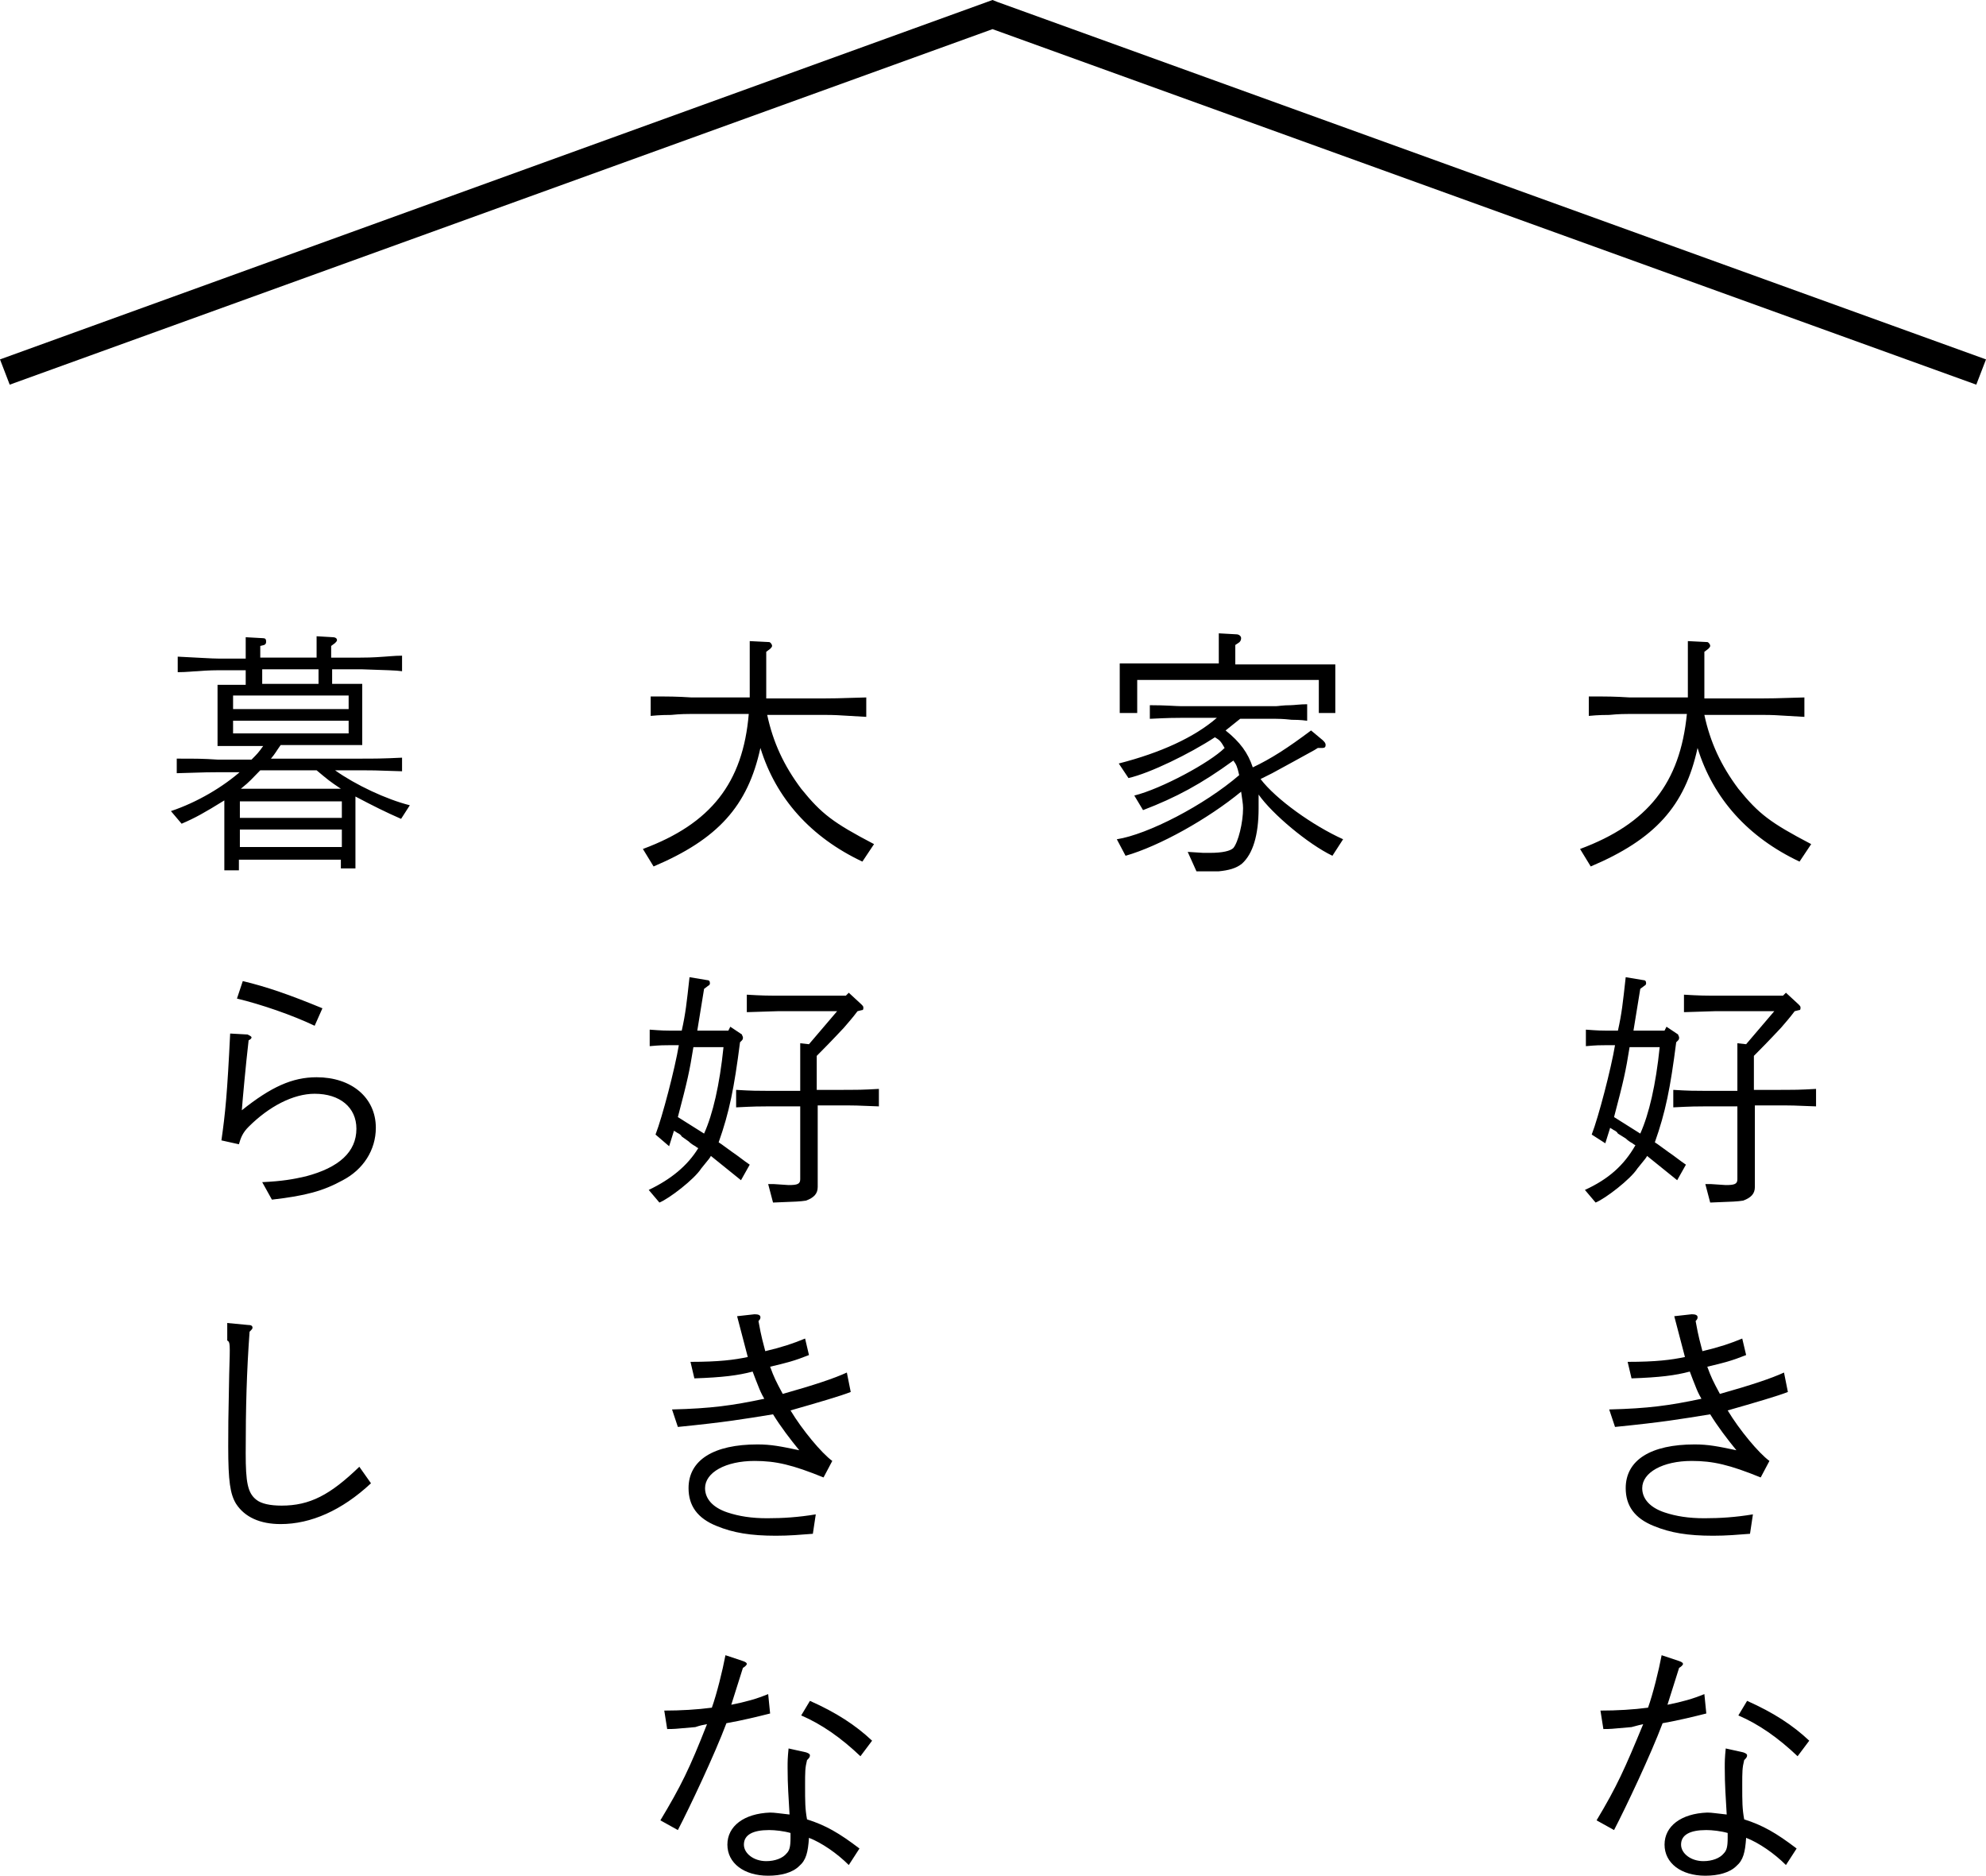
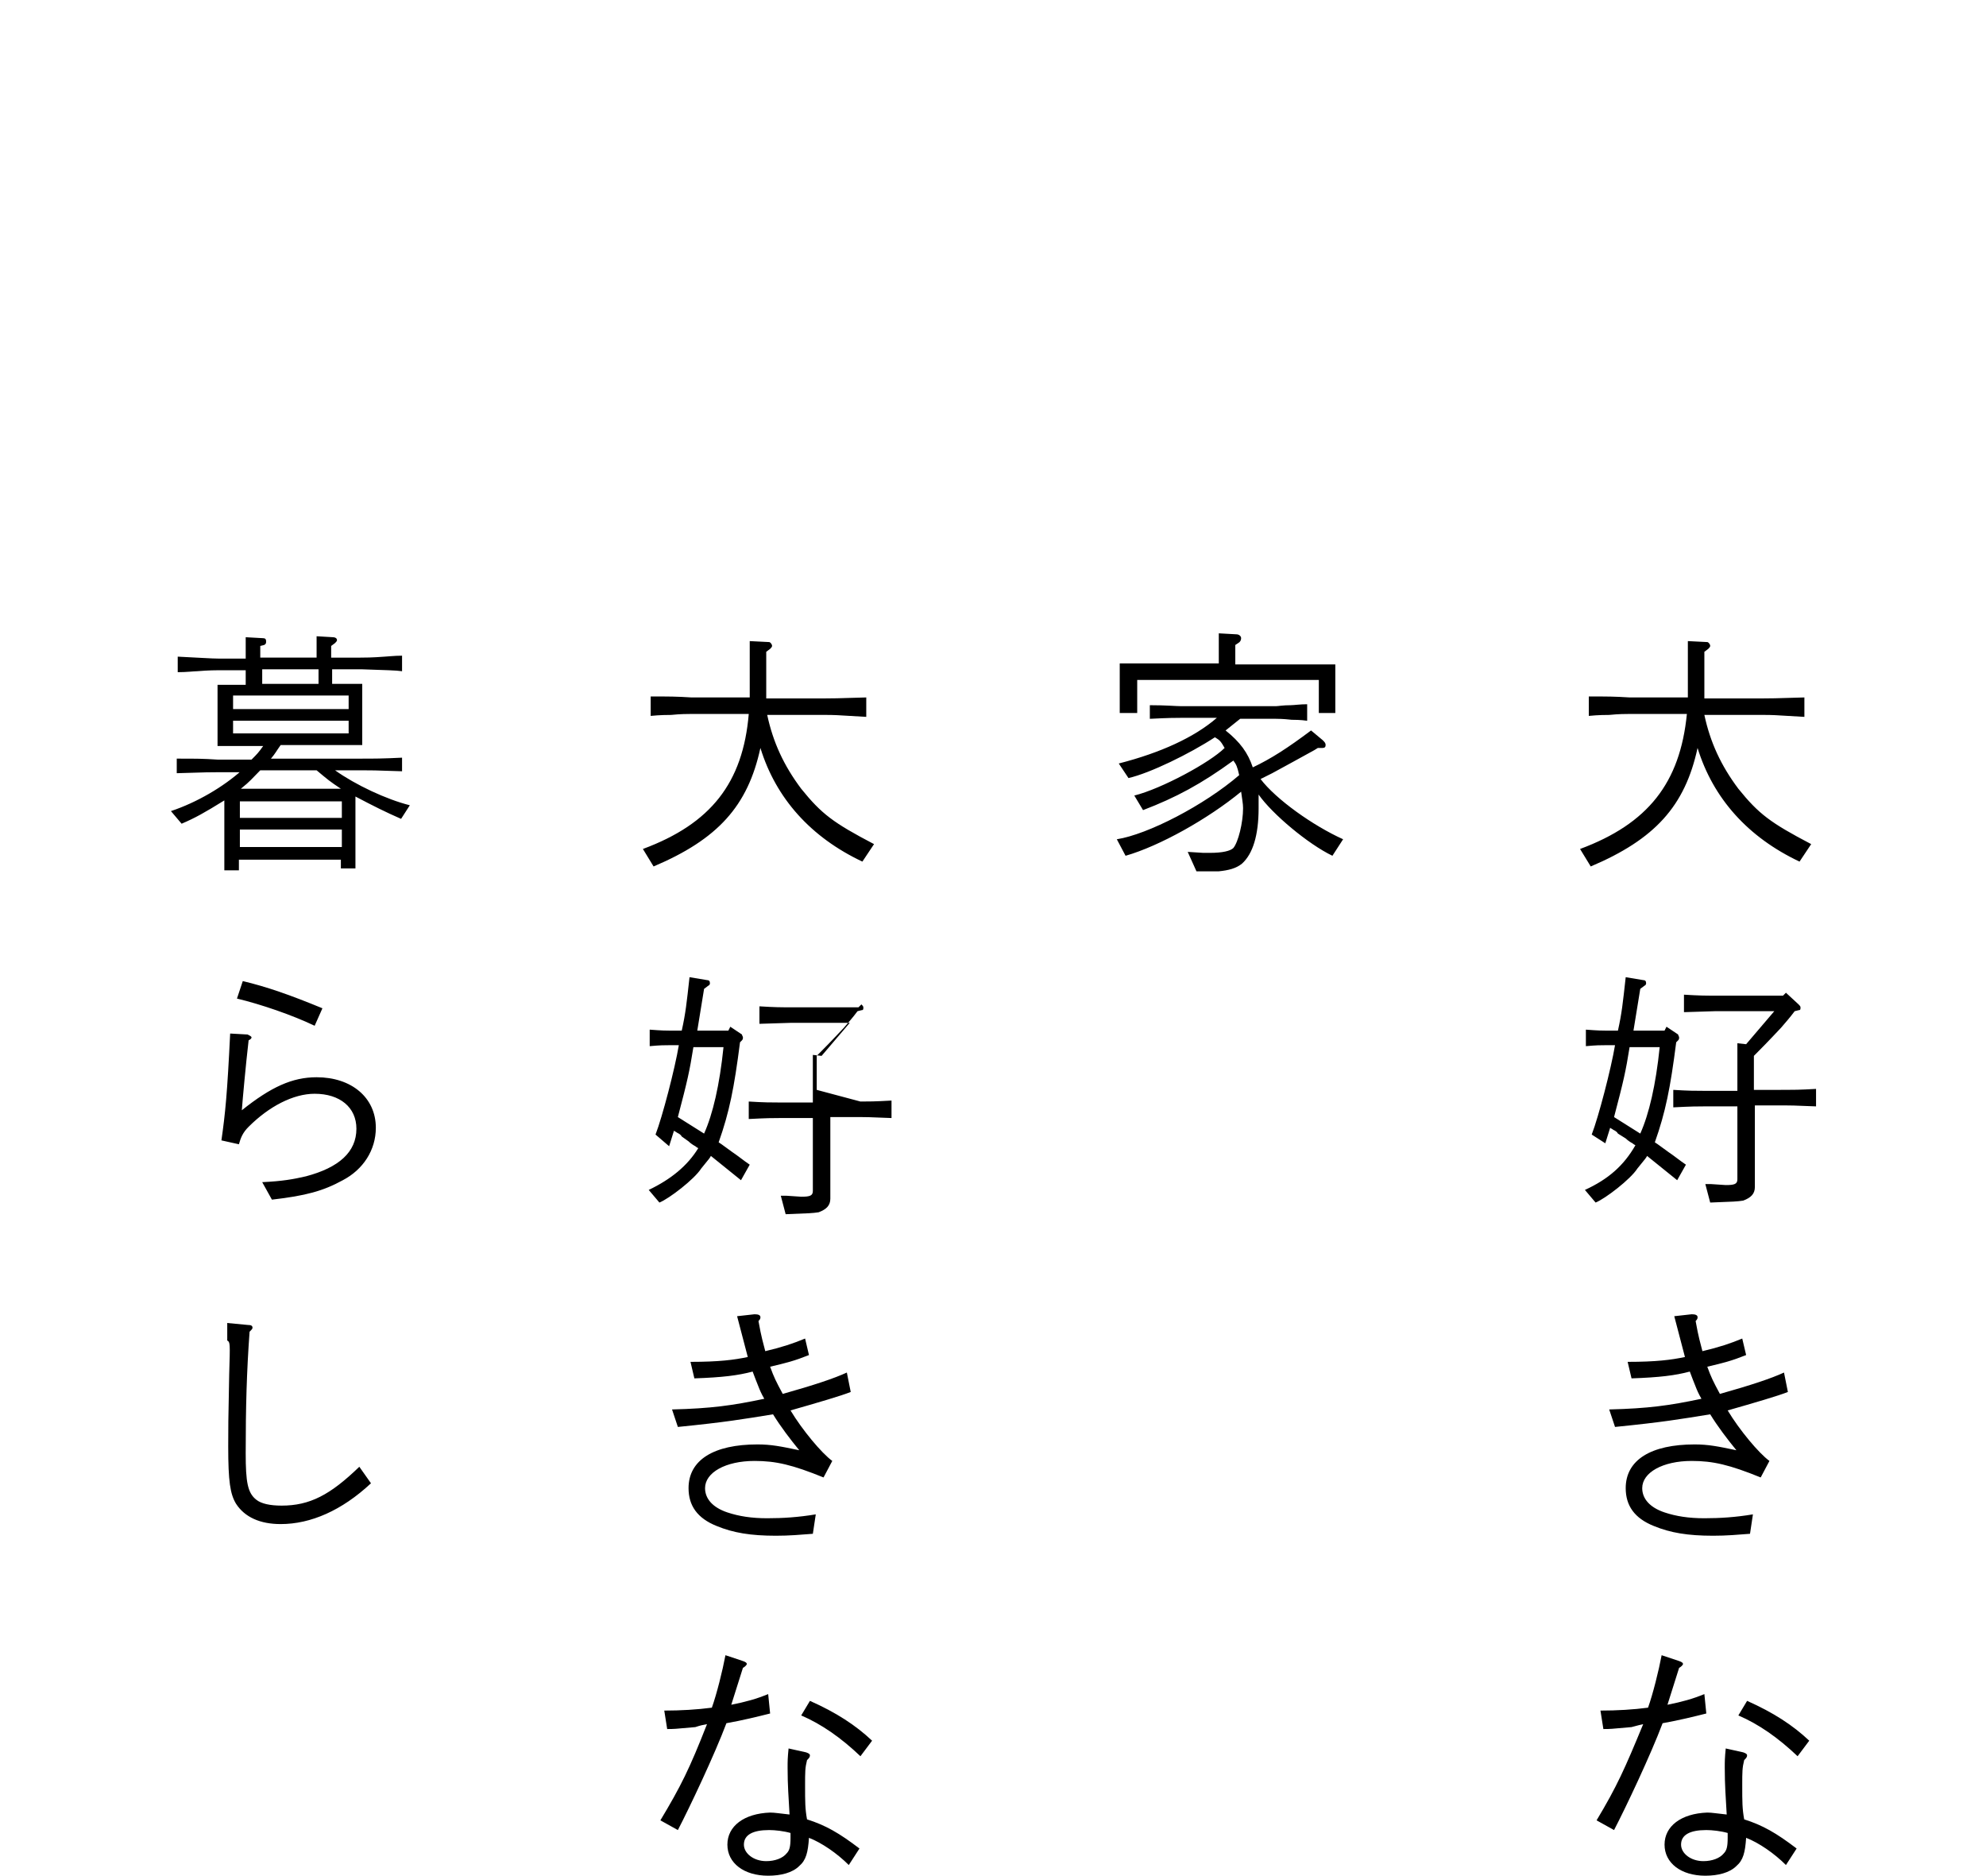
<svg xmlns="http://www.w3.org/2000/svg" version="1.1" id="レイヤー_1" x="0px" y="0px" viewBox="0 0 204.5 193.1" style="enable-background:new 0 0 204.5 193.1;" xml:space="preserve">
-   <path d="M24.9,79.3c-1.9,1.7-4.6,3.3-7.3,4.2l1.1,1.3c1.4-0.6,2.3-1.1,4.4-2.4v7.2h1.5v-1.1h10.5v0.9h1.5V82c1.9,1,3.1,1.6,4.7,2.3  l0.9-1.4c-2.4-0.6-5.6-2.1-7.7-3.6h2.7c1,0,1.3,0,4.2,0.1V78c-2,0.1-2.9,0.1-4.2,0.1h-9.3c0.5-0.6,0.5-0.7,1-1.4h8.4v-6.3h-3.1v-1.5  h3c2.7,0.1,3.5,0.1,4.2,0.2v-1.6c-0.8,0-1.6,0.1-1.8,0.1c-1.3,0.1-2.1,0.1-2.5,0.1h-3v-1.2l0.4-0.3c0.1-0.1,0.2-0.2,0.2-0.3  c0-0.2-0.2-0.3-0.4-0.3l-1.7-0.1v2.2h-5.8v-1.2l0.4-0.1c0.2-0.1,0.2-0.2,0.2-0.4c0-0.2-0.1-0.3-0.3-0.3l-1.8-0.1v2.2h-2.8  c-0.7,0-2.1-0.1-4.2-0.2v1.6c0.9,0,1.7-0.1,2-0.1c1.2-0.1,2-0.1,2.2-0.1h2.8v1.5h-2.9v6.3h4.7c-0.5,0.7-0.6,0.8-1.2,1.4h-3.5  c-1.6-0.1-2-0.1-4.2-0.1v1.5c3.2-0.1,3.4-0.1,4.2-0.1h2.5V79.3z M32.8,70.4H27v-1.5h5.8C32.8,68.9,32.8,70.4,32.8,70.4z M35.8,73H24  v-1.4h11.9V73H35.8z M24,74.2h11.9v1.3H24V74.2z M24.7,85.4h10.5v1.8H24.7V85.4z M24.7,82.5h10.5v1.7H24.7V82.5z M26.8,79.3h5.8  c1.2,1,1.3,1.1,2.5,1.9H24.8C25.8,80.4,25.9,80.2,26.8,79.3 M32.4,105.6l0.8-1.8c-3.4-1.4-5.7-2.2-8.2-2.8l-0.6,1.8  C26.9,103.4,30.1,104.5,32.4,105.6 M23.7,106.4c-0.3,6.2-0.5,8.2-0.9,11l1.8,0.4c0.2-0.7,0.4-1.2,1-1.8c2.1-2.1,4.6-3.4,6.8-3.4  c2.6,0,4.3,1.4,4.3,3.6c0,2.4-1.8,4-5.2,4.9c-1.3,0.3-2.4,0.5-4.5,0.6l1,1.8c3.5-0.4,5.3-0.9,7.3-2c2.1-1.1,3.4-3.1,3.4-5.4  c0-3.1-2.5-5.2-6.1-5.2c-2.5,0-4.7,1-7.7,3.4c0.1-1.3,0.4-4.6,0.7-7.2c0.2-0.1,0.3-0.2,0.3-0.3c0-0.1-0.2-0.2-0.4-0.3L23.7,106.4z   M23.6,141.5c-0.1,4.6-0.1,5.7-0.1,7.4c0,3.6,0.2,4.9,0.8,5.9c0.9,1.4,2.5,2.1,4.6,2.1c3.1,0,6.3-1.4,9.3-4.2L37,151  c-3,2.9-5.1,4-8,4c-1.2,0-2.1-0.2-2.6-0.6c-0.9-0.7-1.1-1.8-1.1-4.8c0-4.7,0.1-8.4,0.4-12.5c0.2-0.2,0.3-0.3,0.3-0.4  c0-0.2-0.1-0.3-0.5-0.3l-2.1-0.2c0,0.8,0,1.4,0,1.8C23.7,138.2,23.7,138.2,23.6,141.5 M66.2,87.4l1.1,1.8c6.6-2.8,9.7-6.2,11-12.2  c1.6,5.2,5.2,9.2,10.5,11.7l1.2-1.8c-4.2-2.2-5.4-3.1-7.5-5.7c-1.8-2.4-2.9-4.8-3.5-7.6H85c0.8,0,1,0,4.2,0.2v-2  c-3.2,0.1-3.5,0.1-4.2,0.1h-6.1v-4.8l0.4-0.3c0.1-0.1,0.2-0.2,0.2-0.3c0-0.2-0.2-0.4-0.3-0.4l-2-0.1v5.8h-6  c-1.6-0.1-2.2-0.1-4.2-0.1v2c1-0.1,1.8-0.1,2.1-0.1c1-0.1,1.7-0.1,2.1-0.1h5.9C76.5,80.6,73.2,84.8,66.2,87.4 M66.8,122.5l1.1,1.3  c1-0.4,3.6-2.4,4.3-3.5c0.9-1.1,0.9-1.1,1-1.3l3.1,2.5l0.9-1.6c-0.6-0.4-1.2-0.9-1.8-1.3l-1.1-0.8l-0.3-0.2  c1.1-3.1,1.6-5.6,2.2-10.3l0.2-0.2c0.1-0.1,0.1-0.2,0.1-0.3c0-0.1-0.1-0.2-0.1-0.3l-1.2-0.8l-0.2,0.4h-3.2l0.7-4.3l0.4-0.3  c0.2-0.1,0.2-0.2,0.2-0.3c0-0.2-0.1-0.3-0.3-0.3l-1.8-0.3c-0.3,2.7-0.4,3.7-0.8,5.5h-1.2c-0.4,0-0.8,0-2.1-0.1v1.7  c1.1-0.1,1.5-0.1,2.1-0.1h0.9c-0.4,2.4-1.7,7.4-2.4,9.2l1.4,1.2l0.5-1.6c0.1,0.1,0.2,0.1,0.3,0.2c0.2,0.1,0.4,0.2,0.5,0.4l0.7,0.5  c0.2,0.2,0.5,0.4,0.7,0.5c0,0,0.1,0.1,0.3,0.2C70.8,120,69.1,121.4,66.8,122.5 M69.8,115c1-3.8,1.2-4.7,1.6-7.2h3.1  c-0.4,3.9-1.1,6.9-2,8.9L69.8,115z M72.8,177.5c-1.8,4.6-2.7,6.4-4.8,9.9l1.8,1c1.2-2.3,3.8-7.8,5-11c1.7-0.3,3.3-0.7,4.5-1l-0.2-2  c-1.2,0.5-2.3,0.8-3.8,1.1l1.2-3.8c0.2-0.1,0.4-0.3,0.4-0.4c0-0.1-0.1-0.2-0.4-0.3l-1.8-0.6c-0.3,1.6-0.9,4-1.4,5.4  c-1.5,0.2-3.2,0.3-4.9,0.3l0.3,1.9c0.7,0,0.7,0,2.9-0.2C72.2,177.6,72.3,177.6,72.8,177.5 M74.9,189.9c0,1.9,1.7,3.2,4.2,3.2  c1.3,0,2.5-0.3,3.2-1c0.7-0.6,0.9-1.4,1-2.9c1.3,0.5,2.9,1.6,4.1,2.8l1.1-1.7c-2.1-1.6-3.5-2.4-5.4-3c-0.2-1.1-0.2-1.8-0.2-3.5  c0-1.4,0-1.8,0.2-2.6c0.2-0.2,0.3-0.3,0.3-0.5c0-0.1-0.1-0.2-0.4-0.3l-1.8-0.4c-0.1,1-0.1,1.3-0.1,2c0,1.8,0.1,3,0.2,4.8  c-1-0.1-1.5-0.2-2-0.2C76.6,186.7,74.9,188,74.9,189.9 M76.6,189.9c0-1,0.9-1.5,2.6-1.5c0.6,0,1.5,0.1,2.2,0.3c0,0.3,0,0.3,0,0.5  c0,0.9-0.1,1.3-0.4,1.6c-0.4,0.5-1.2,0.8-2.1,0.8C77.6,191.6,76.6,190.8,76.6,189.9 M82.5,176.6c2.1,0.9,4.1,2.3,6.1,4.2l1.2-1.6  c-1.7-1.6-3.7-2.9-6.4-4.1L82.5,176.6z M75.9,135.5l1.1,4.2c-1.4,0.3-3,0.5-5.9,0.5l0.4,1.7c2.9-0.1,4.5-0.3,6-0.7  c0.3,0.8,0.3,0.8,0.7,1.8c0,0,0.2,0.5,0.5,1c-3.3,0.7-5.5,1-9.5,1.1l0.6,1.8c5-0.5,6.7-0.8,9.8-1.3c0.8,1.3,1.8,2.6,2.7,3.7  c-1.9-0.4-2.9-0.6-4.3-0.6c-4.5,0-7.1,1.6-7.1,4.5c0,1.8,0.9,3.1,2.9,3.9c1.7,0.7,3.5,1,6.1,1c1.4,0,2.5-0.1,3.8-0.2l0.3-2  c-1.8,0.3-3.4,0.4-5,0.4s-2.9-0.2-4.1-0.6c-1.5-0.5-2.3-1.4-2.3-2.5c0-1.6,2.1-2.8,5.1-2.8c2.2,0,3.9,0.4,7.1,1.7l0.9-1.7  c-1.1-0.8-3.1-3.2-4.3-5.2c2.8-0.8,5.2-1.5,6.2-1.9l-0.4-2c-1.3,0.6-3.4,1.3-6.6,2.2c-0.7-1.3-0.9-1.7-1.3-2.8  c1.7-0.4,2.5-0.6,4-1.2l-0.4-1.7c-1.2,0.5-2.4,0.9-4.1,1.3c-0.2-0.8-0.4-1.4-0.7-3.1c0.2-0.2,0.2-0.3,0.2-0.4c0-0.2-0.2-0.3-0.6-0.3  L75.9,135.5z M84.1,112.2v-3.5c1.8-1.8,2.5-2.6,2.8-2.9c0.5-0.6,0.8-0.9,1.4-1.7l0.4-0.1c0.2,0,0.2-0.1,0.2-0.3  c0-0.1-0.1-0.2-0.2-0.3l-1.3-1.2l-0.3,0.3h-7c-1,0-1.6,0-3.2-0.1v1.8l3.2-0.1h6.1l-2.9,3.4l-0.9-0.1v4.9h-3.4c-0.9,0-1.6,0-3.2-0.1  v1.8c1.9-0.1,2.5-0.1,3.2-0.1h3.4v7.5c0,0.5-0.3,0.6-1.2,0.6l-1.5-0.1h-0.6l0.5,1.9c2.6-0.1,2.7-0.1,3.4-0.2  c0.8-0.3,1.2-0.7,1.2-1.4v-8.4h3.1c0.6,0,0.7,0,3.2,0.1v-1.8c-1.7,0.1-2.4,0.1-3.2,0.1L84.1,112.2L84.1,112.2z M127.2,68.4v-2  l0.3-0.2c0.2-0.1,0.3-0.3,0.3-0.5s-0.2-0.4-0.5-0.4l-1.8-0.1v3.1h-10.2v5.1h1.8V70h18.7v3.4h1.7v-5H127.2z M127.6,79.8  c-3.6,3.1-9.4,6.1-12.6,6.6l0.9,1.7c3.5-1,8.5-3.8,11.9-6.6c0.1,0.8,0.2,1.2,0.2,1.7c0,1.5-0.5,3.5-1,4.1c-0.3,0.3-1.1,0.5-2.4,0.5  h-0.7l-1.6-0.1l0.9,2c1.6,0,1.8,0,2.3,0c1-0.1,1.8-0.3,2.4-0.8c1.1-1,1.7-2.9,1.7-5.7v-1.4c1.4,2,5.1,5.1,7.6,6.3l1.1-1.7  c-3.1-1.4-6.9-4.1-8.5-6.2c0.6-0.3,1-0.5,1.2-0.6l2.2-1.2l2-1.1c0,0,0.2-0.1,0.5-0.3h0.5c0.2,0,0.3-0.1,0.3-0.3  c0-0.2-0.1-0.3-0.3-0.5l-1.2-1c-2.4,1.8-4.1,2.9-6,3.8c-0.5-1.5-1.3-2.6-2.8-3.8l1.5-1.2h3.7c0.2,0,0.7,0,1.6,0.1  c0.2,0,0.9,0,1.6,0.1v-1.7c-0.7,0-1.4,0.1-1.7,0.1c-0.8,0-1.3,0.1-1.5,0.1h-9.8c-0.5,0-1.5-0.1-3.2-0.1V74c2-0.1,2.6-0.1,3.2-0.1  h3.7c-2.3,2-5.8,3.6-10.1,4.7l1,1.5c2.2-0.5,6.3-2.5,8.9-4.2c0.5,0.3,0.6,0.4,1,1.1c-1.5,1.5-6.5,4.2-9.3,4.9l0.9,1.5  c3.4-1.3,6-2.7,9.3-5.1C127.3,78.7,127.4,78.9,127.6,79.8 M162.7,87.4l1.1,1.8c6.6-2.8,9.7-6.2,11-12.2c1.6,5.2,5.2,9.2,10.5,11.7  l1.2-1.8c-4.2-2.2-5.4-3.1-7.5-5.7c-1.8-2.4-2.9-4.8-3.5-7.6h6.1c0.8,0,1,0,4.2,0.2v-2c-3.2,0.1-3.5,0.1-4.2,0.1h-6.1v-4.8l0.4-0.3  c0.1-0.1,0.2-0.2,0.2-0.3c0-0.2-0.2-0.4-0.3-0.4l-2-0.1v5.8h-6c-1.6-0.1-2.2-0.1-4.2-0.1v2c1-0.1,1.8-0.1,2.1-0.1  c1-0.1,1.7-0.1,2.1-0.1h5.9C173,80.6,169.7,84.8,162.7,87.4 M163.2,122.5l1.1,1.3c1-0.4,3.6-2.4,4.3-3.5c0.9-1.1,0.9-1.1,1-1.3  l3.1,2.5l0.9-1.6c-0.6-0.4-1.2-0.9-1.8-1.3l-1.1-0.8l-0.3-0.2c1.1-3.1,1.6-5.6,2.2-10.3l0.2-0.2c0.1-0.1,0.1-0.2,0.1-0.3  c0-0.1-0.1-0.2-0.1-0.3l-1.2-0.8l-0.2,0.4h-3.2l0.7-4.3l0.4-0.3c0.2-0.1,0.2-0.2,0.2-0.3c0-0.2-0.1-0.3-0.3-0.3l-1.8-0.3  c-0.3,2.7-0.4,3.7-0.8,5.5h-1.2c-0.4,0-0.8,0-2.1-0.1v1.7c1.1-0.1,1.5-0.1,2.1-0.1h0.9c-0.4,2.4-1.7,7.4-2.4,9.2l1.4,0.9l0.5-1.6  c0.1,0.1,0.2,0.1,0.3,0.2c0.2,0.1,0.4,0.2,0.5,0.4l0.8,0.5c0.2,0.2,0.5,0.4,0.7,0.5c0,0,0.1,0.1,0.3,0.2  C167.2,120,165.6,121.4,163.2,122.5 M166.2,115c1-3.8,1.2-4.7,1.6-7.2h3.1c-0.4,3.9-1.1,6.9-2,8.9L166.2,115z M169.2,177.5  c-1.9,4.6-2.7,6.4-4.8,9.9l1.8,1c1.2-2.3,3.8-7.8,5-11c1.7-0.3,3.3-0.7,4.5-1l-0.2-2c-1.2,0.5-2.3,0.8-3.8,1.1l1.2-3.8  c0.2-0.1,0.4-0.3,0.4-0.4c0-0.1-0.1-0.2-0.4-0.3l-1.8-0.6c-0.3,1.6-0.9,4-1.4,5.4c-1.5,0.2-3.2,0.3-4.9,0.3l0.3,1.9  c0.7,0,0.7,0,2.9-0.2C168.7,177.6,168.8,177.6,169.2,177.5 M171.4,189.9c0,1.9,1.7,3.2,4.2,3.2c1.3,0,2.5-0.3,3.2-1  c0.7-0.6,0.9-1.4,1-2.9c1.3,0.5,2.9,1.6,4.1,2.8l1.1-1.7c-2.1-1.6-3.5-2.4-5.4-3c-0.2-1.1-0.2-1.8-0.2-3.5c0-1.4,0-1.8,0.2-2.6  c0.2-0.2,0.3-0.3,0.3-0.5c0-0.1-0.1-0.2-0.4-0.3l-1.8-0.4c-0.1,1-0.1,1.3-0.1,2c0,1.8,0.1,3,0.2,4.8c-1-0.1-1.5-0.2-2-0.2  C173.1,186.7,171.4,188,171.4,189.9 M173.1,189.9c0-1,0.9-1.5,2.6-1.5c0.6,0,1.5,0.1,2.2,0.3c0,0.3,0,0.3,0,0.5  c0,0.9-0.1,1.3-0.4,1.6c-0.4,0.5-1.2,0.8-2.1,0.8C174.1,191.6,173.1,190.8,173.1,189.9 M179,176.6c2.1,0.9,4.1,2.3,6.1,4.2l1.2-1.6  c-1.7-1.6-3.7-2.9-6.4-4.1L179,176.6z M172.4,135.5l1.1,4.2c-1.4,0.3-3,0.5-5.9,0.5l0.4,1.7c2.9-0.1,4.5-0.3,6-0.7  c0.3,0.8,0.3,0.8,0.7,1.8c0,0,0.2,0.5,0.5,1c-3.3,0.7-5.5,1-9.5,1.1l0.6,1.8c5-0.5,6.7-0.8,9.8-1.3c0.8,1.3,1.8,2.6,2.7,3.7  c-1.9-0.4-2.9-0.6-4.3-0.6c-4.5,0-7.1,1.6-7.1,4.5c0,1.8,0.9,3.1,2.9,3.9c1.7,0.7,3.5,1,6.1,1c1.4,0,2.5-0.1,3.8-0.2l0.3-2  c-1.8,0.3-3.4,0.4-5,0.4s-2.9-0.2-4.1-0.6c-1.5-0.5-2.3-1.4-2.3-2.5c0-1.6,2.1-2.8,5.1-2.8c2.2,0,3.9,0.4,7.1,1.7l0.9-1.7  c-1.1-0.8-3.1-3.2-4.3-5.2c2.8-0.8,5.2-1.5,6.2-1.9l-0.4-2c-1.3,0.6-3.4,1.3-6.6,2.2c-0.7-1.3-0.9-1.7-1.3-2.8  c1.7-0.4,2.5-0.6,4-1.2l-0.4-1.7c-1.2,0.5-2.4,0.9-4.1,1.3c-0.2-0.8-0.4-1.4-0.7-3.1c0.2-0.2,0.2-0.3,0.2-0.4c0-0.2-0.2-0.3-0.6-0.3  L172.4,135.5z M180.6,112.2v-3.5c1.8-1.8,2.5-2.6,2.8-2.9c0.5-0.6,0.8-0.9,1.4-1.7l0.4-0.1c0.2,0,0.2-0.1,0.2-0.3  c0-0.1-0.1-0.2-0.2-0.3l-1.3-1.2l-0.3,0.3h-7c-1,0-1.6,0-3.2-0.1v1.8l3.2-0.1h6.1l-2.9,3.4l-0.9-0.1v4.9h-3.4c-0.9,0-1.6,0-3.2-0.1  v1.8c1.9-0.1,2.5-0.1,3.2-0.1h3.4v7.5c0,0.5-0.3,0.6-1.2,0.6l-1.5-0.1h-0.6l0.5,1.9c2.6-0.1,2.7-0.1,3.4-0.2  c0.8-0.3,1.2-0.7,1.2-1.4v-8.4h3.1c0.6,0,0.7,0,3.2,0.1v-1.8c-1.7,0.1-2.4,0.1-3.2,0.1L180.6,112.2L180.6,112.2z" />
-   <polygon points="204.5,37 102.7,0.2 102.2,0 0,37 1,39.6 102.2,3 203.5,39.6 " />
+   <path d="M24.9,79.3c-1.9,1.7-4.6,3.3-7.3,4.2l1.1,1.3c1.4-0.6,2.3-1.1,4.4-2.4v7.2h1.5v-1.1h10.5v0.9h1.5V82c1.9,1,3.1,1.6,4.7,2.3  l0.9-1.4c-2.4-0.6-5.6-2.1-7.7-3.6h2.7c1,0,1.3,0,4.2,0.1V78c-2,0.1-2.9,0.1-4.2,0.1h-9.3c0.5-0.6,0.5-0.7,1-1.4h8.4v-6.3h-3.1v-1.5  h3c2.7,0.1,3.5,0.1,4.2,0.2v-1.6c-0.8,0-1.6,0.1-1.8,0.1c-1.3,0.1-2.1,0.1-2.5,0.1h-3v-1.2l0.4-0.3c0.1-0.1,0.2-0.2,0.2-0.3  c0-0.2-0.2-0.3-0.4-0.3l-1.7-0.1v2.2h-5.8v-1.2l0.4-0.1c0.2-0.1,0.2-0.2,0.2-0.4c0-0.2-0.1-0.3-0.3-0.3l-1.8-0.1v2.2h-2.8  c-0.7,0-2.1-0.1-4.2-0.2v1.6c0.9,0,1.7-0.1,2-0.1c1.2-0.1,2-0.1,2.2-0.1h2.8v1.5h-2.9v6.3h4.7c-0.5,0.7-0.6,0.8-1.2,1.4h-3.5  c-1.6-0.1-2-0.1-4.2-0.1v1.5c3.2-0.1,3.4-0.1,4.2-0.1h2.5V79.3z M32.8,70.4H27v-1.5h5.8C32.8,68.9,32.8,70.4,32.8,70.4z M35.8,73H24  v-1.4h11.9V73H35.8z M24,74.2h11.9v1.3H24V74.2z M24.7,85.4h10.5v1.8H24.7V85.4z M24.7,82.5h10.5v1.7H24.7V82.5z M26.8,79.3h5.8  c1.2,1,1.3,1.1,2.5,1.9H24.8C25.8,80.4,25.9,80.2,26.8,79.3 M32.4,105.6l0.8-1.8c-3.4-1.4-5.7-2.2-8.2-2.8l-0.6,1.8  C26.9,103.4,30.1,104.5,32.4,105.6 M23.7,106.4c-0.3,6.2-0.5,8.2-0.9,11l1.8,0.4c0.2-0.7,0.4-1.2,1-1.8c2.1-2.1,4.6-3.4,6.8-3.4  c2.6,0,4.3,1.4,4.3,3.6c0,2.4-1.8,4-5.2,4.9c-1.3,0.3-2.4,0.5-4.5,0.6l1,1.8c3.5-0.4,5.3-0.9,7.3-2c2.1-1.1,3.4-3.1,3.4-5.4  c0-3.1-2.5-5.2-6.1-5.2c-2.5,0-4.7,1-7.7,3.4c0.1-1.3,0.4-4.6,0.7-7.2c0.2-0.1,0.3-0.2,0.3-0.3c0-0.1-0.2-0.2-0.4-0.3L23.7,106.4z   M23.6,141.5c-0.1,4.6-0.1,5.7-0.1,7.4c0,3.6,0.2,4.9,0.8,5.9c0.9,1.4,2.5,2.1,4.6,2.1c3.1,0,6.3-1.4,9.3-4.2L37,151  c-3,2.9-5.1,4-8,4c-1.2,0-2.1-0.2-2.6-0.6c-0.9-0.7-1.1-1.8-1.1-4.8c0-4.7,0.1-8.4,0.4-12.5c0.2-0.2,0.3-0.3,0.3-0.4  c0-0.2-0.1-0.3-0.5-0.3l-2.1-0.2c0,0.8,0,1.4,0,1.8C23.7,138.2,23.7,138.2,23.6,141.5 M66.2,87.4l1.1,1.8c6.6-2.8,9.7-6.2,11-12.2  c1.6,5.2,5.2,9.2,10.5,11.7l1.2-1.8c-4.2-2.2-5.4-3.1-7.5-5.7c-1.8-2.4-2.9-4.8-3.5-7.6H85c0.8,0,1,0,4.2,0.2v-2  c-3.2,0.1-3.5,0.1-4.2,0.1h-6.1v-4.8l0.4-0.3c0.1-0.1,0.2-0.2,0.2-0.3c0-0.2-0.2-0.4-0.3-0.4l-2-0.1v5.8h-6  c-1.6-0.1-2.2-0.1-4.2-0.1v2c1-0.1,1.8-0.1,2.1-0.1c1-0.1,1.7-0.1,2.1-0.1h5.9C76.5,80.6,73.2,84.8,66.2,87.4 M66.8,122.5l1.1,1.3  c1-0.4,3.6-2.4,4.3-3.5c0.9-1.1,0.9-1.1,1-1.3l3.1,2.5l0.9-1.6c-0.6-0.4-1.2-0.9-1.8-1.3l-1.1-0.8l-0.3-0.2  c1.1-3.1,1.6-5.6,2.2-10.3l0.2-0.2c0.1-0.1,0.1-0.2,0.1-0.3c0-0.1-0.1-0.2-0.1-0.3l-1.2-0.8l-0.2,0.4h-3.2l0.7-4.3l0.4-0.3  c0.2-0.1,0.2-0.2,0.2-0.3c0-0.2-0.1-0.3-0.3-0.3l-1.8-0.3c-0.3,2.7-0.4,3.7-0.8,5.5h-1.2c-0.4,0-0.8,0-2.1-0.1v1.7  c1.1-0.1,1.5-0.1,2.1-0.1h0.9c-0.4,2.4-1.7,7.4-2.4,9.2l1.4,1.2l0.5-1.6c0.1,0.1,0.2,0.1,0.3,0.2c0.2,0.1,0.4,0.2,0.5,0.4l0.7,0.5  c0.2,0.2,0.5,0.4,0.7,0.5c0,0,0.1,0.1,0.3,0.2C70.8,120,69.1,121.4,66.8,122.5 M69.8,115c1-3.8,1.2-4.7,1.6-7.2h3.1  c-0.4,3.9-1.1,6.9-2,8.9L69.8,115z M72.8,177.5c-1.8,4.6-2.7,6.4-4.8,9.9l1.8,1c1.2-2.3,3.8-7.8,5-11c1.7-0.3,3.3-0.7,4.5-1l-0.2-2  c-1.2,0.5-2.3,0.8-3.8,1.1l1.2-3.8c0.2-0.1,0.4-0.3,0.4-0.4c0-0.1-0.1-0.2-0.4-0.3l-1.8-0.6c-0.3,1.6-0.9,4-1.4,5.4  c-1.5,0.2-3.2,0.3-4.9,0.3l0.3,1.9c0.7,0,0.7,0,2.9-0.2C72.2,177.6,72.3,177.6,72.8,177.5 M74.9,189.9c0,1.9,1.7,3.2,4.2,3.2  c1.3,0,2.5-0.3,3.2-1c0.7-0.6,0.9-1.4,1-2.9c1.3,0.5,2.9,1.6,4.1,2.8l1.1-1.7c-2.1-1.6-3.5-2.4-5.4-3c-0.2-1.1-0.2-1.8-0.2-3.5  c0-1.4,0-1.8,0.2-2.6c0.2-0.2,0.3-0.3,0.3-0.5c0-0.1-0.1-0.2-0.4-0.3l-1.8-0.4c-0.1,1-0.1,1.3-0.1,2c0,1.8,0.1,3,0.2,4.8  c-1-0.1-1.5-0.2-2-0.2C76.6,186.7,74.9,188,74.9,189.9 M76.6,189.9c0-1,0.9-1.5,2.6-1.5c0.6,0,1.5,0.1,2.2,0.3c0,0.3,0,0.3,0,0.5  c0,0.9-0.1,1.3-0.4,1.6c-0.4,0.5-1.2,0.8-2.1,0.8C77.6,191.6,76.6,190.8,76.6,189.9 M82.5,176.6c2.1,0.9,4.1,2.3,6.1,4.2l1.2-1.6  c-1.7-1.6-3.7-2.9-6.4-4.1L82.5,176.6z M75.9,135.5l1.1,4.2c-1.4,0.3-3,0.5-5.9,0.5l0.4,1.7c2.9-0.1,4.5-0.3,6-0.7  c0.3,0.8,0.3,0.8,0.7,1.8c0,0,0.2,0.5,0.5,1c-3.3,0.7-5.5,1-9.5,1.1l0.6,1.8c5-0.5,6.7-0.8,9.8-1.3c0.8,1.3,1.8,2.6,2.7,3.7  c-1.9-0.4-2.9-0.6-4.3-0.6c-4.5,0-7.1,1.6-7.1,4.5c0,1.8,0.9,3.1,2.9,3.9c1.7,0.7,3.5,1,6.1,1c1.4,0,2.5-0.1,3.8-0.2l0.3-2  c-1.8,0.3-3.4,0.4-5,0.4s-2.9-0.2-4.1-0.6c-1.5-0.5-2.3-1.4-2.3-2.5c0-1.6,2.1-2.8,5.1-2.8c2.2,0,3.9,0.4,7.1,1.7l0.9-1.7  c-1.1-0.8-3.1-3.2-4.3-5.2c2.8-0.8,5.2-1.5,6.2-1.9l-0.4-2c-1.3,0.6-3.4,1.3-6.6,2.2c-0.7-1.3-0.9-1.7-1.3-2.8  c1.7-0.4,2.5-0.6,4-1.2l-0.4-1.7c-1.2,0.5-2.4,0.9-4.1,1.3c-0.2-0.8-0.4-1.4-0.7-3.1c0.2-0.2,0.2-0.3,0.2-0.4c0-0.2-0.2-0.3-0.6-0.3  L75.9,135.5z M84.1,112.2v-3.5c1.8-1.8,2.5-2.6,2.8-2.9c0.5-0.6,0.8-0.9,1.4-1.7l0.4-0.1c0.2,0,0.2-0.1,0.2-0.3  c0-0.1-0.1-0.2-0.2-0.3l-0.3,0.3h-7c-1,0-1.6,0-3.2-0.1v1.8l3.2-0.1h6.1l-2.9,3.4l-0.9-0.1v4.9h-3.4c-0.9,0-1.6,0-3.2-0.1  v1.8c1.9-0.1,2.5-0.1,3.2-0.1h3.4v7.5c0,0.5-0.3,0.6-1.2,0.6l-1.5-0.1h-0.6l0.5,1.9c2.6-0.1,2.7-0.1,3.4-0.2  c0.8-0.3,1.2-0.7,1.2-1.4v-8.4h3.1c0.6,0,0.7,0,3.2,0.1v-1.8c-1.7,0.1-2.4,0.1-3.2,0.1L84.1,112.2L84.1,112.2z M127.2,68.4v-2  l0.3-0.2c0.2-0.1,0.3-0.3,0.3-0.5s-0.2-0.4-0.5-0.4l-1.8-0.1v3.1h-10.2v5.1h1.8V70h18.7v3.4h1.7v-5H127.2z M127.6,79.8  c-3.6,3.1-9.4,6.1-12.6,6.6l0.9,1.7c3.5-1,8.5-3.8,11.9-6.6c0.1,0.8,0.2,1.2,0.2,1.7c0,1.5-0.5,3.5-1,4.1c-0.3,0.3-1.1,0.5-2.4,0.5  h-0.7l-1.6-0.1l0.9,2c1.6,0,1.8,0,2.3,0c1-0.1,1.8-0.3,2.4-0.8c1.1-1,1.7-2.9,1.7-5.7v-1.4c1.4,2,5.1,5.1,7.6,6.3l1.1-1.7  c-3.1-1.4-6.9-4.1-8.5-6.2c0.6-0.3,1-0.5,1.2-0.6l2.2-1.2l2-1.1c0,0,0.2-0.1,0.5-0.3h0.5c0.2,0,0.3-0.1,0.3-0.3  c0-0.2-0.1-0.3-0.3-0.5l-1.2-1c-2.4,1.8-4.1,2.9-6,3.8c-0.5-1.5-1.3-2.6-2.8-3.8l1.5-1.2h3.7c0.2,0,0.7,0,1.6,0.1  c0.2,0,0.9,0,1.6,0.1v-1.7c-0.7,0-1.4,0.1-1.7,0.1c-0.8,0-1.3,0.1-1.5,0.1h-9.8c-0.5,0-1.5-0.1-3.2-0.1V74c2-0.1,2.6-0.1,3.2-0.1  h3.7c-2.3,2-5.8,3.6-10.1,4.7l1,1.5c2.2-0.5,6.3-2.5,8.9-4.2c0.5,0.3,0.6,0.4,1,1.1c-1.5,1.5-6.5,4.2-9.3,4.9l0.9,1.5  c3.4-1.3,6-2.7,9.3-5.1C127.3,78.7,127.4,78.9,127.6,79.8 M162.7,87.4l1.1,1.8c6.6-2.8,9.7-6.2,11-12.2c1.6,5.2,5.2,9.2,10.5,11.7  l1.2-1.8c-4.2-2.2-5.4-3.1-7.5-5.7c-1.8-2.4-2.9-4.8-3.5-7.6h6.1c0.8,0,1,0,4.2,0.2v-2c-3.2,0.1-3.5,0.1-4.2,0.1h-6.1v-4.8l0.4-0.3  c0.1-0.1,0.2-0.2,0.2-0.3c0-0.2-0.2-0.4-0.3-0.4l-2-0.1v5.8h-6c-1.6-0.1-2.2-0.1-4.2-0.1v2c1-0.1,1.8-0.1,2.1-0.1  c1-0.1,1.7-0.1,2.1-0.1h5.9C173,80.6,169.7,84.8,162.7,87.4 M163.2,122.5l1.1,1.3c1-0.4,3.6-2.4,4.3-3.5c0.9-1.1,0.9-1.1,1-1.3  l3.1,2.5l0.9-1.6c-0.6-0.4-1.2-0.9-1.8-1.3l-1.1-0.8l-0.3-0.2c1.1-3.1,1.6-5.6,2.2-10.3l0.2-0.2c0.1-0.1,0.1-0.2,0.1-0.3  c0-0.1-0.1-0.2-0.1-0.3l-1.2-0.8l-0.2,0.4h-3.2l0.7-4.3l0.4-0.3c0.2-0.1,0.2-0.2,0.2-0.3c0-0.2-0.1-0.3-0.3-0.3l-1.8-0.3  c-0.3,2.7-0.4,3.7-0.8,5.5h-1.2c-0.4,0-0.8,0-2.1-0.1v1.7c1.1-0.1,1.5-0.1,2.1-0.1h0.9c-0.4,2.4-1.7,7.4-2.4,9.2l1.4,0.9l0.5-1.6  c0.1,0.1,0.2,0.1,0.3,0.2c0.2,0.1,0.4,0.2,0.5,0.4l0.8,0.5c0.2,0.2,0.5,0.4,0.7,0.5c0,0,0.1,0.1,0.3,0.2  C167.2,120,165.6,121.4,163.2,122.5 M166.2,115c1-3.8,1.2-4.7,1.6-7.2h3.1c-0.4,3.9-1.1,6.9-2,8.9L166.2,115z M169.2,177.5  c-1.9,4.6-2.7,6.4-4.8,9.9l1.8,1c1.2-2.3,3.8-7.8,5-11c1.7-0.3,3.3-0.7,4.5-1l-0.2-2c-1.2,0.5-2.3,0.8-3.8,1.1l1.2-3.8  c0.2-0.1,0.4-0.3,0.4-0.4c0-0.1-0.1-0.2-0.4-0.3l-1.8-0.6c-0.3,1.6-0.9,4-1.4,5.4c-1.5,0.2-3.2,0.3-4.9,0.3l0.3,1.9  c0.7,0,0.7,0,2.9-0.2C168.7,177.6,168.8,177.6,169.2,177.5 M171.4,189.9c0,1.9,1.7,3.2,4.2,3.2c1.3,0,2.5-0.3,3.2-1  c0.7-0.6,0.9-1.4,1-2.9c1.3,0.5,2.9,1.6,4.1,2.8l1.1-1.7c-2.1-1.6-3.5-2.4-5.4-3c-0.2-1.1-0.2-1.8-0.2-3.5c0-1.4,0-1.8,0.2-2.6  c0.2-0.2,0.3-0.3,0.3-0.5c0-0.1-0.1-0.2-0.4-0.3l-1.8-0.4c-0.1,1-0.1,1.3-0.1,2c0,1.8,0.1,3,0.2,4.8c-1-0.1-1.5-0.2-2-0.2  C173.1,186.7,171.4,188,171.4,189.9 M173.1,189.9c0-1,0.9-1.5,2.6-1.5c0.6,0,1.5,0.1,2.2,0.3c0,0.3,0,0.3,0,0.5  c0,0.9-0.1,1.3-0.4,1.6c-0.4,0.5-1.2,0.8-2.1,0.8C174.1,191.6,173.1,190.8,173.1,189.9 M179,176.6c2.1,0.9,4.1,2.3,6.1,4.2l1.2-1.6  c-1.7-1.6-3.7-2.9-6.4-4.1L179,176.6z M172.4,135.5l1.1,4.2c-1.4,0.3-3,0.5-5.9,0.5l0.4,1.7c2.9-0.1,4.5-0.3,6-0.7  c0.3,0.8,0.3,0.8,0.7,1.8c0,0,0.2,0.5,0.5,1c-3.3,0.7-5.5,1-9.5,1.1l0.6,1.8c5-0.5,6.7-0.8,9.8-1.3c0.8,1.3,1.8,2.6,2.7,3.7  c-1.9-0.4-2.9-0.6-4.3-0.6c-4.5,0-7.1,1.6-7.1,4.5c0,1.8,0.9,3.1,2.9,3.9c1.7,0.7,3.5,1,6.1,1c1.4,0,2.5-0.1,3.8-0.2l0.3-2  c-1.8,0.3-3.4,0.4-5,0.4s-2.9-0.2-4.1-0.6c-1.5-0.5-2.3-1.4-2.3-2.5c0-1.6,2.1-2.8,5.1-2.8c2.2,0,3.9,0.4,7.1,1.7l0.9-1.7  c-1.1-0.8-3.1-3.2-4.3-5.2c2.8-0.8,5.2-1.5,6.2-1.9l-0.4-2c-1.3,0.6-3.4,1.3-6.6,2.2c-0.7-1.3-0.9-1.7-1.3-2.8  c1.7-0.4,2.5-0.6,4-1.2l-0.4-1.7c-1.2,0.5-2.4,0.9-4.1,1.3c-0.2-0.8-0.4-1.4-0.7-3.1c0.2-0.2,0.2-0.3,0.2-0.4c0-0.2-0.2-0.3-0.6-0.3  L172.4,135.5z M180.6,112.2v-3.5c1.8-1.8,2.5-2.6,2.8-2.9c0.5-0.6,0.8-0.9,1.4-1.7l0.4-0.1c0.2,0,0.2-0.1,0.2-0.3  c0-0.1-0.1-0.2-0.2-0.3l-1.3-1.2l-0.3,0.3h-7c-1,0-1.6,0-3.2-0.1v1.8l3.2-0.1h6.1l-2.9,3.4l-0.9-0.1v4.9h-3.4c-0.9,0-1.6,0-3.2-0.1  v1.8c1.9-0.1,2.5-0.1,3.2-0.1h3.4v7.5c0,0.5-0.3,0.6-1.2,0.6l-1.5-0.1h-0.6l0.5,1.9c2.6-0.1,2.7-0.1,3.4-0.2  c0.8-0.3,1.2-0.7,1.2-1.4v-8.4h3.1c0.6,0,0.7,0,3.2,0.1v-1.8c-1.7,0.1-2.4,0.1-3.2,0.1L180.6,112.2L180.6,112.2z" />
</svg>